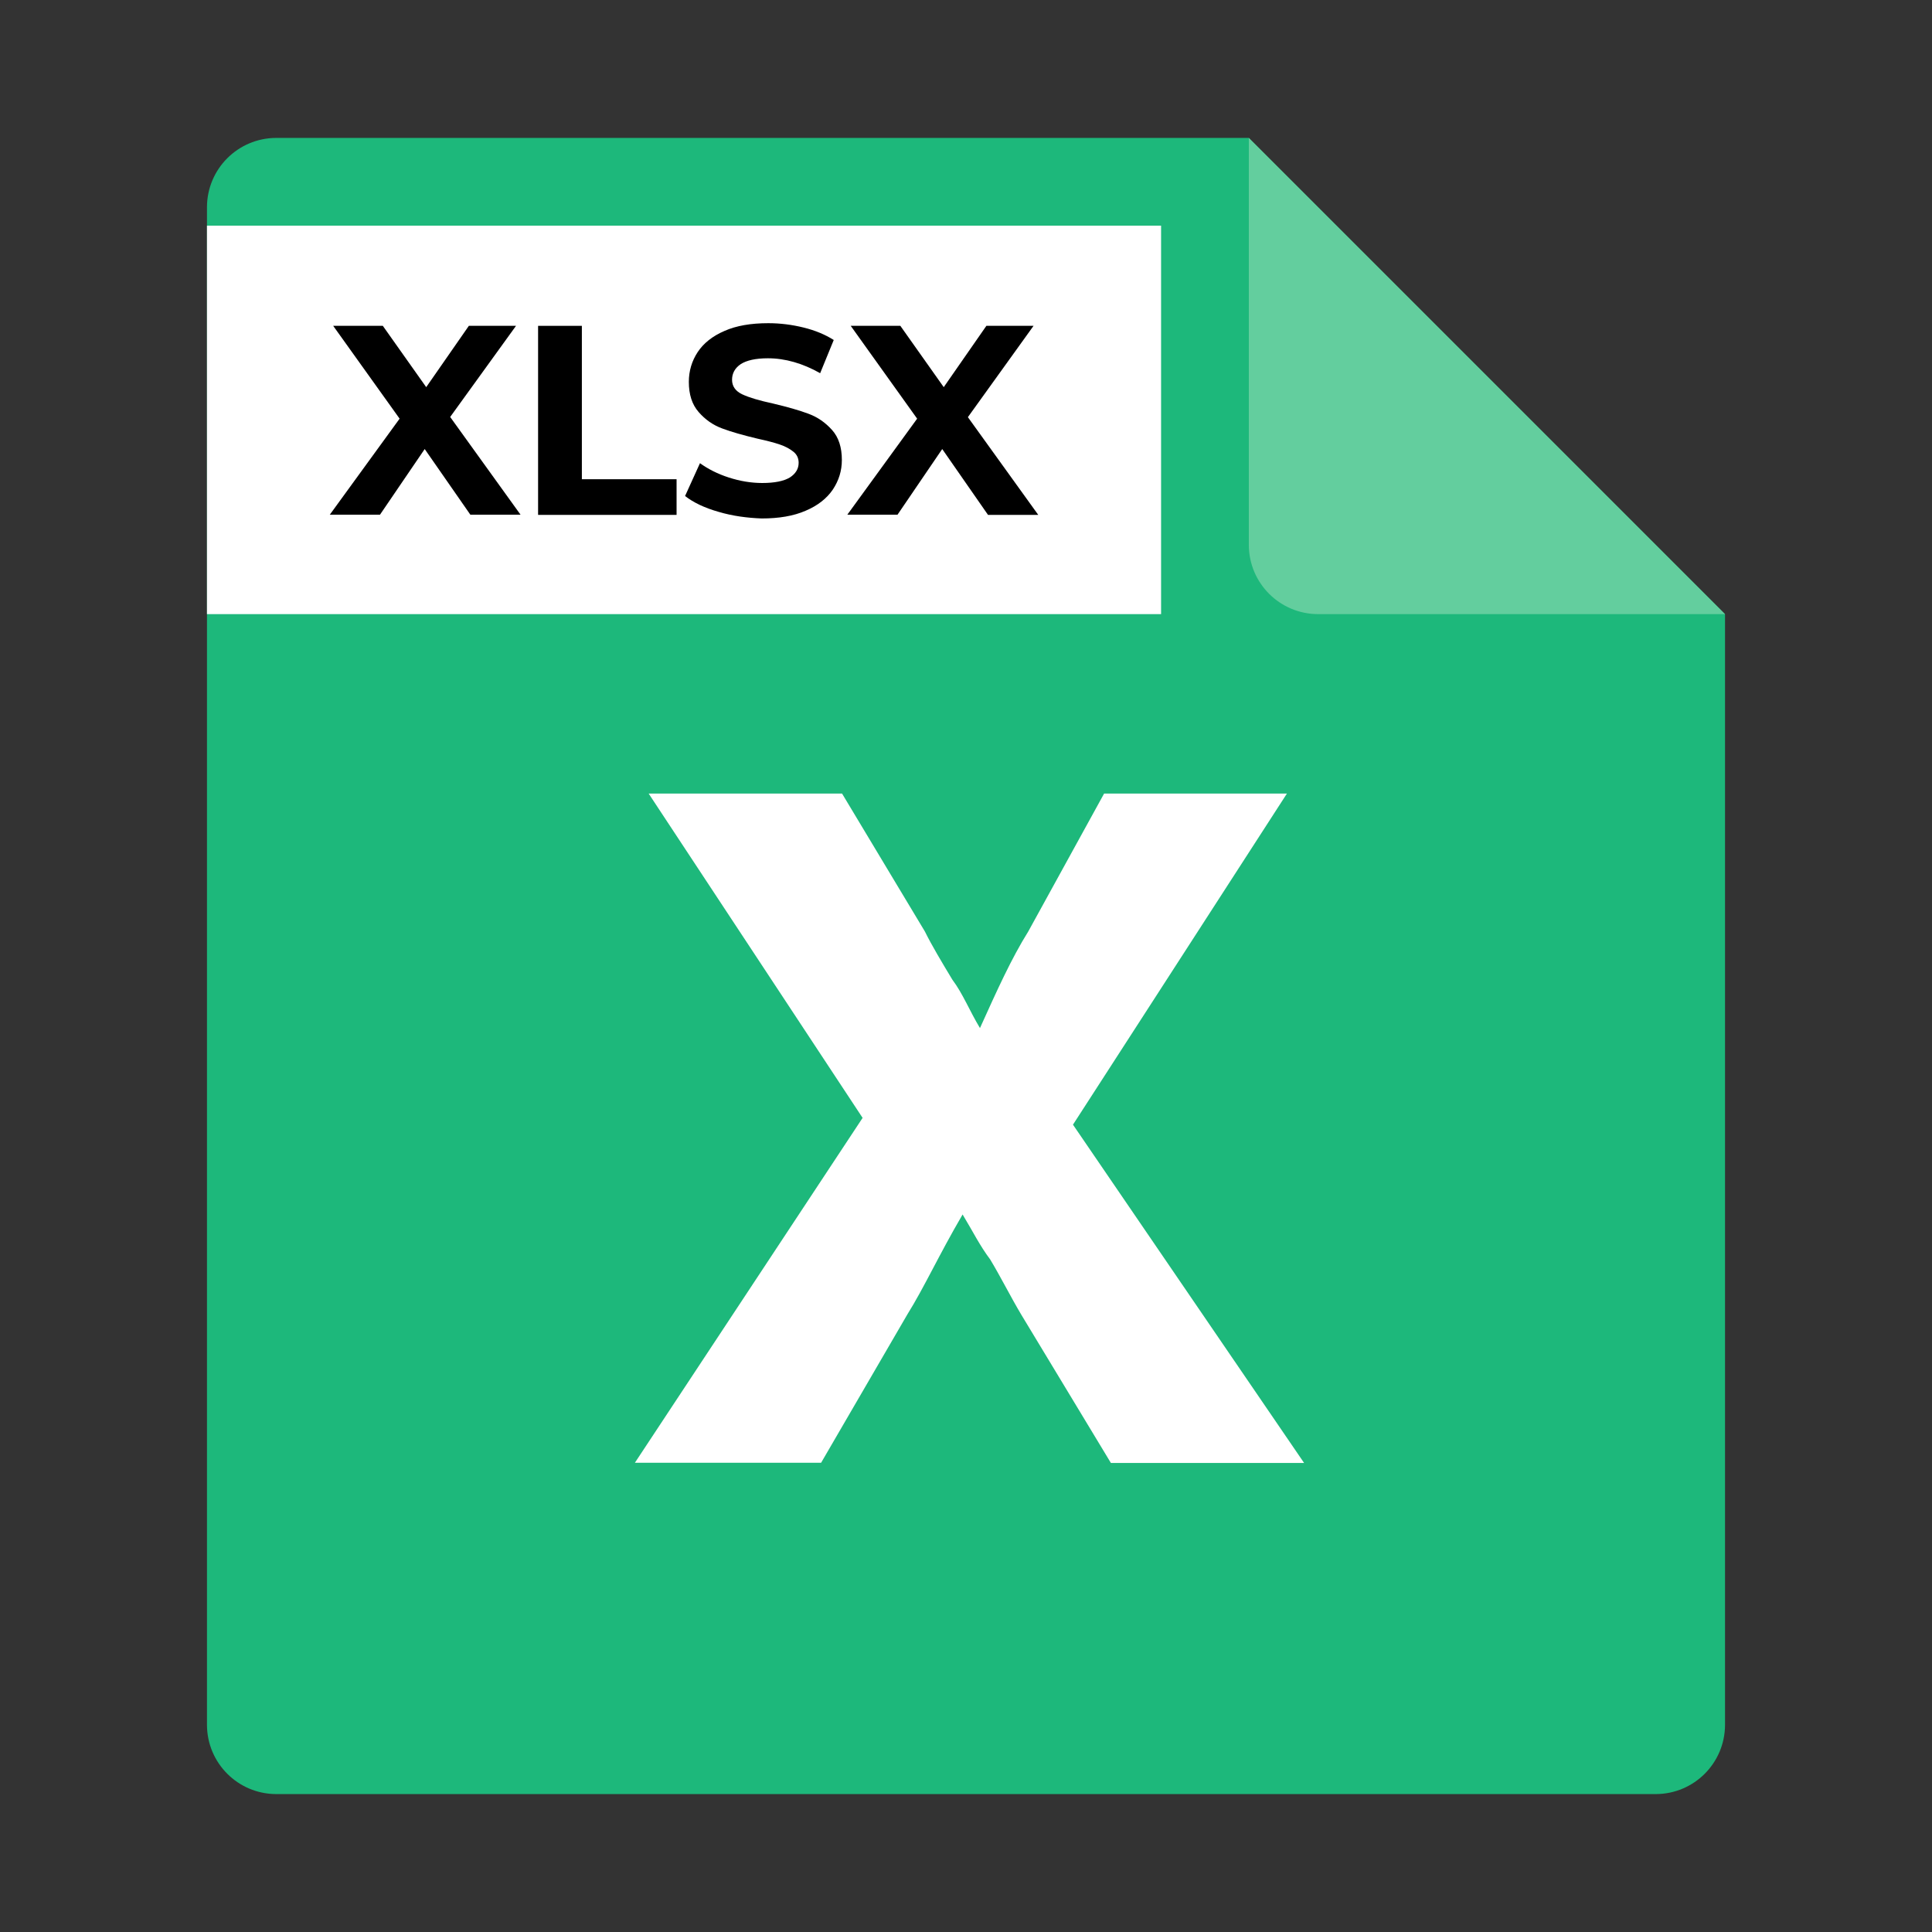
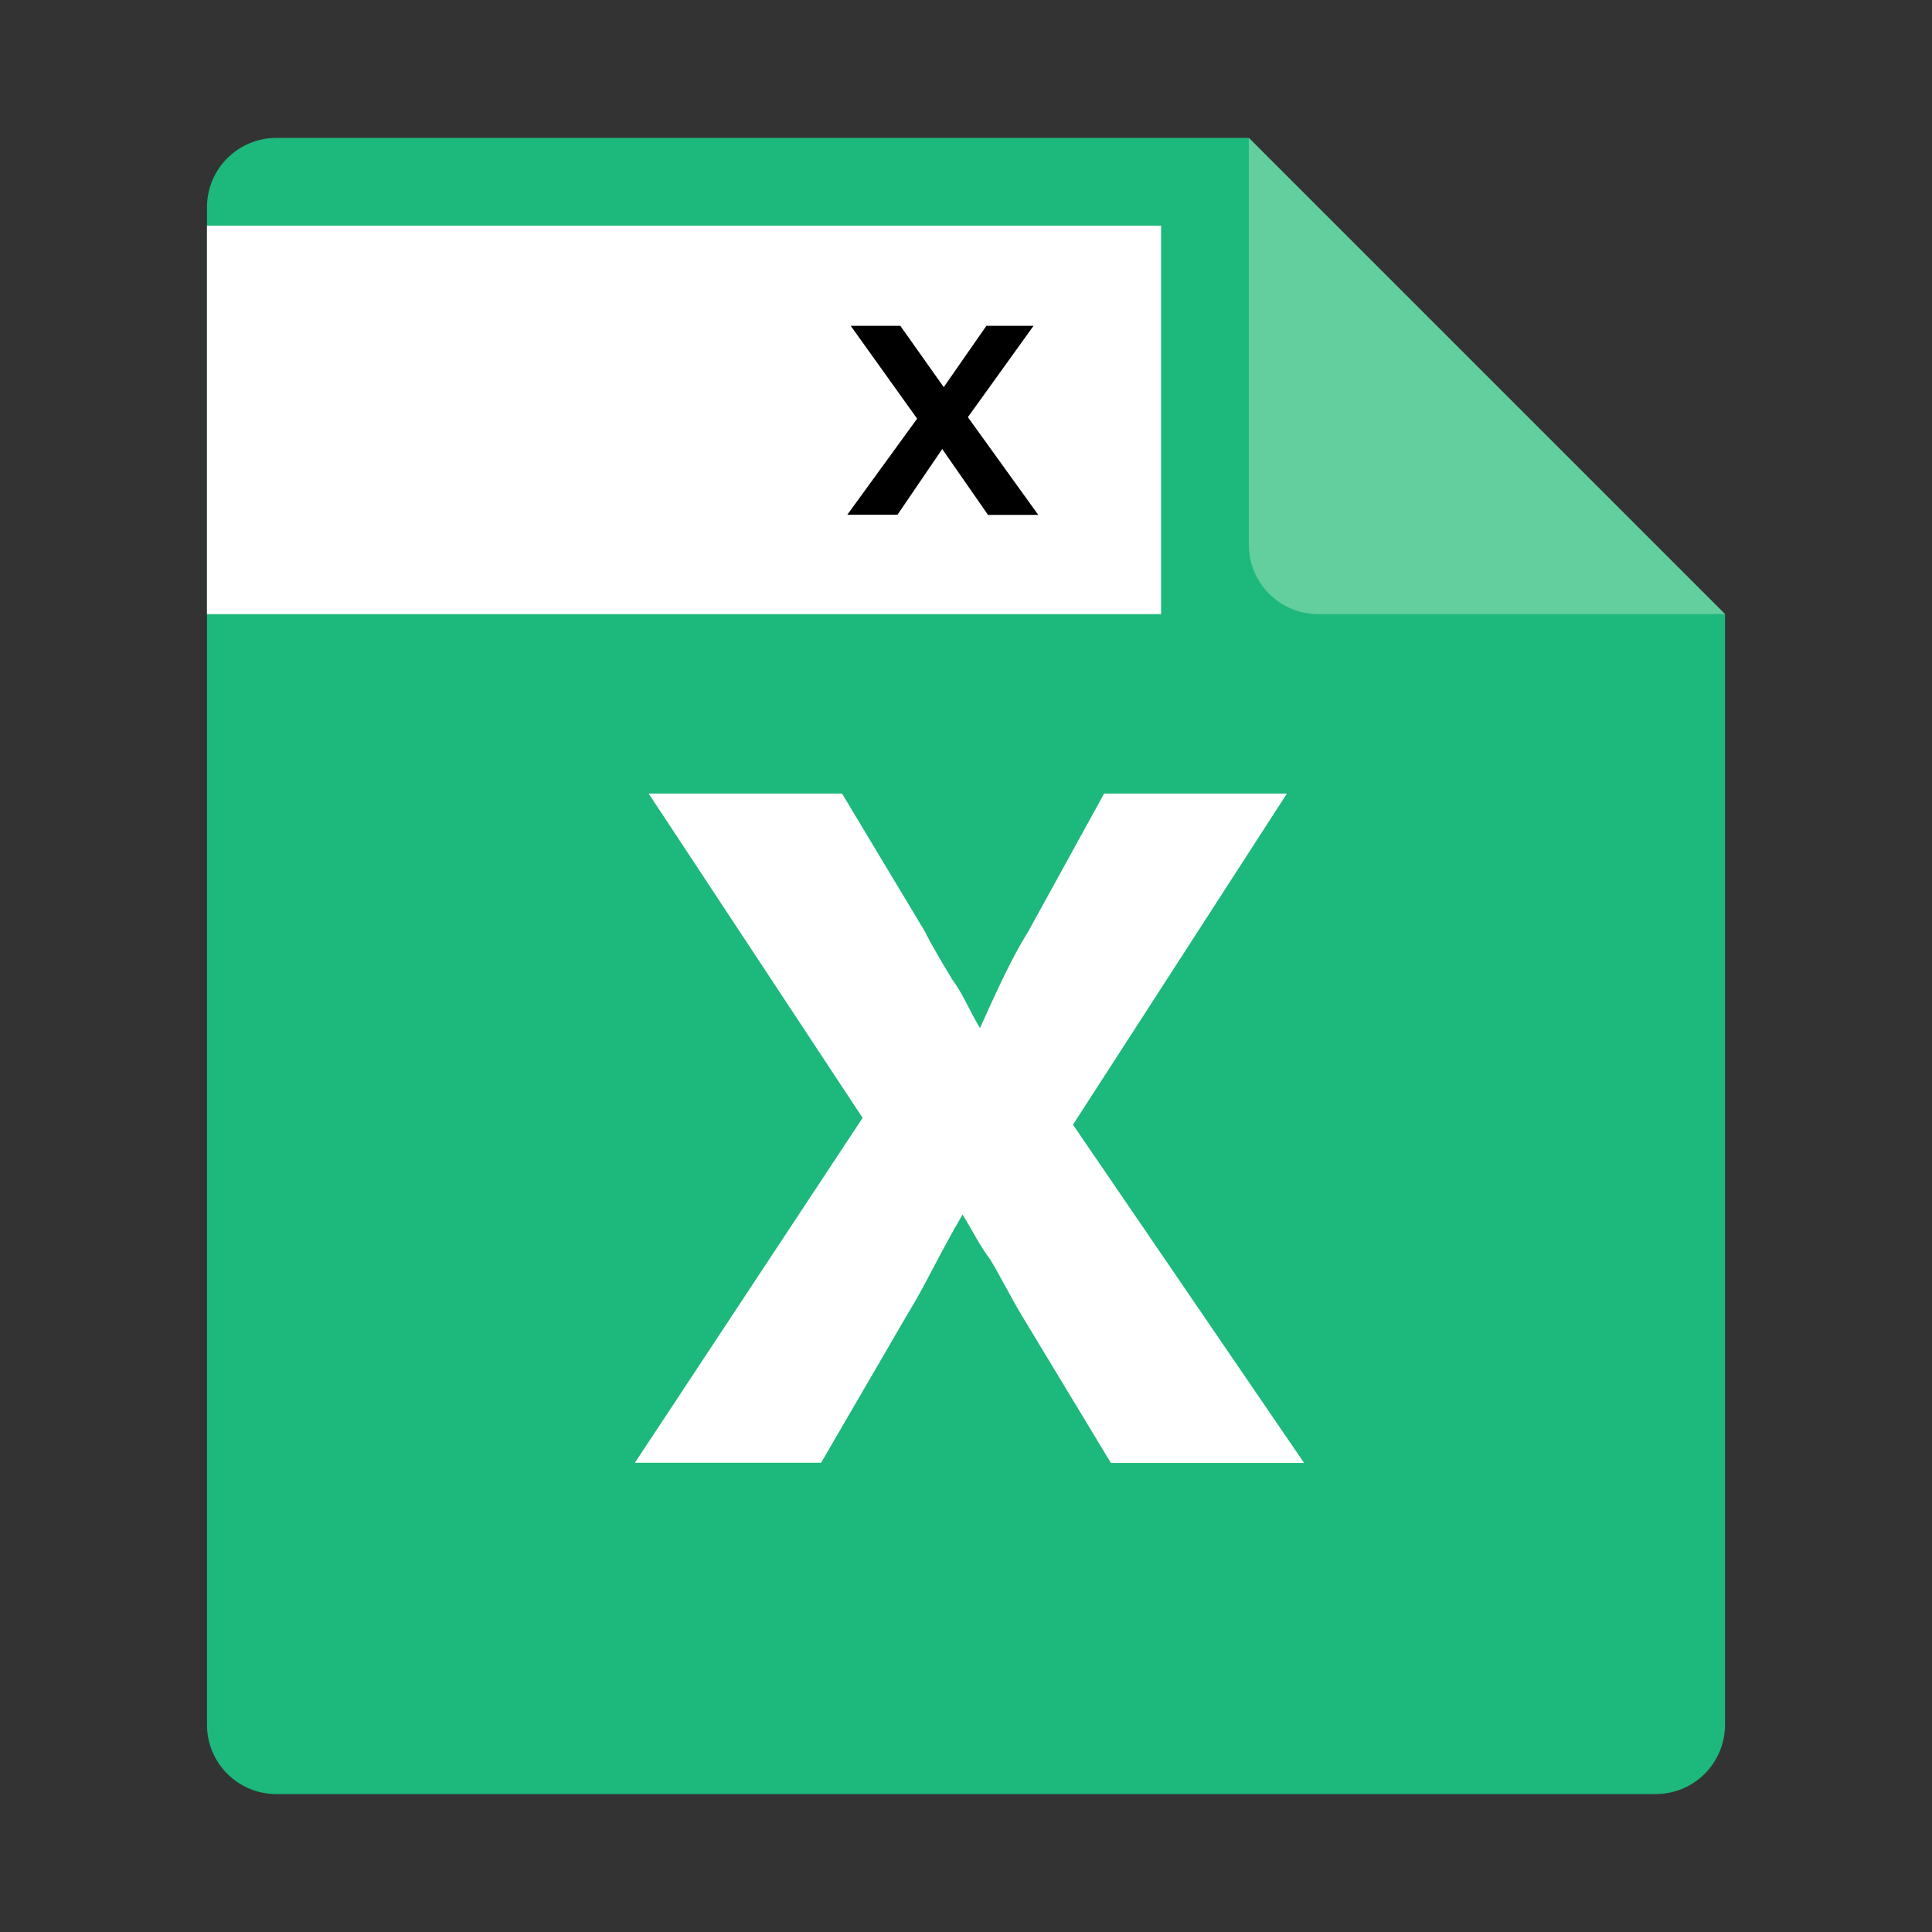
<svg xmlns="http://www.w3.org/2000/svg" version="1.1" id="Layer_1" x="0px" y="0px" viewBox="0 0 1024 1024" style="enable-background:new 0 0 1024 1024;" xml:space="preserve">
  <rect x="0" y="0" width="1024" height="1024" fill="#333333" stroke="none" />
  <style type="text/css">
	.st0{fill:#1DB87B;}
	.st1{fill:#63CE9E;}
	.st2{fill:#FFFFFF;}
</style>
  <path class="st0" d="M661.9,73.1H146.3c-20.2,0.1-36.5,16.4-36.6,36.6v804.6c0.1,20.2,16.4,36.5,36.6,36.6h731.4  c20.2-0.1,36.5-16.4,36.6-36.6V325.5L661.9,73.1z" />
  <path class="st1" d="M661.9,288.9c0.1,20.2,16.4,36.5,36.6,36.6h215.8L661.9,73.1V288.9z" />
  <path class="st2" d="M568.7,596.1l113.4-175.5h-96.9l-40.2,73.1c-9.1,14.6-16.5,31.1-25.6,51.2c-5.5-9.1-9.1-18.3-14.6-25.6  c-5.5-9.1-11-18.3-14.6-25.6l-43.9-73.1H343.8l113.4,171.9L336.5,775.3h98.7l45.7-78.6c9.1-14.6,16.5-31.1,29.3-53  c5.5,9.1,9.1,16.5,14.6,23.8c5.5,9.1,11,20.1,16.5,29.3l47.5,78.6h102.4L568.7,596.1L568.7,596.1z" />
  <rect x="109.7" y="119.6" class="st2" width="505.7" height="205.9" />
  <g>
-     <path d="M249.3,272.8l-24.2-34.8l-23.7,34.8h-26.6l37-50.9l-35.2-49.2h26.3l23,32.5l22.6-32.5h25l-34.9,48.3l37.3,51.8H249.3z" />
-     <path d="M285.2,172.7h23.2V254h50.2v18.9h-73.4V172.7z" />
-     <path d="M380.9,271.3c-7.4-2.1-13.3-4.9-17.8-8.4l7.9-17.4c4.3,3.1,9.4,5.7,15.3,7.6c5.9,1.9,11.8,2.9,17.7,2.9   c6.6,0,11.4-1,14.6-2.9c3.1-2,4.7-4.6,4.7-7.8c0-2.4-0.9-4.4-2.8-5.9s-4.2-2.8-7.2-3.8c-2.9-1-6.8-2-11.8-3.1   c-7.6-1.8-13.9-3.6-18.7-5.4c-4.9-1.8-9-4.7-12.5-8.7c-3.5-4-5.2-9.3-5.2-16c0-5.8,1.6-11.1,4.7-15.8c3.1-4.7,7.9-8.5,14.2-11.2   c6.3-2.8,14.1-4.1,23.2-4.1c6.4,0,12.6,0.8,18.7,2.3c6.1,1.5,11.4,3.7,16,6.6l-7.2,17.6c-9.2-5.2-18.5-7.9-27.7-7.9   c-6.5,0-11.3,1.1-14.4,3.1c-3.1,2.1-4.6,4.9-4.6,8.3c0,3.4,1.8,6,5.4,7.7c3.6,1.7,9,3.3,16.4,4.9c7.6,1.8,13.9,3.6,18.7,5.4   c4.9,1.8,9,4.7,12.5,8.6c3.5,3.9,5.2,9.2,5.2,15.9c0,5.7-1.6,10.9-4.8,15.7c-3.2,4.7-8,8.5-14.4,11.2c-6.4,2.8-14.2,4.1-23.3,4.1   C396,274.5,388.3,273.5,380.9,271.3z" />
    <path d="M523.6,272.8l-24.2-34.8l-23.7,34.8h-26.6l37-50.9l-35.2-49.2h26.3l23,32.5l22.6-32.5h25L513,221.1l37.3,51.8H523.6z" />
  </g>
</svg>